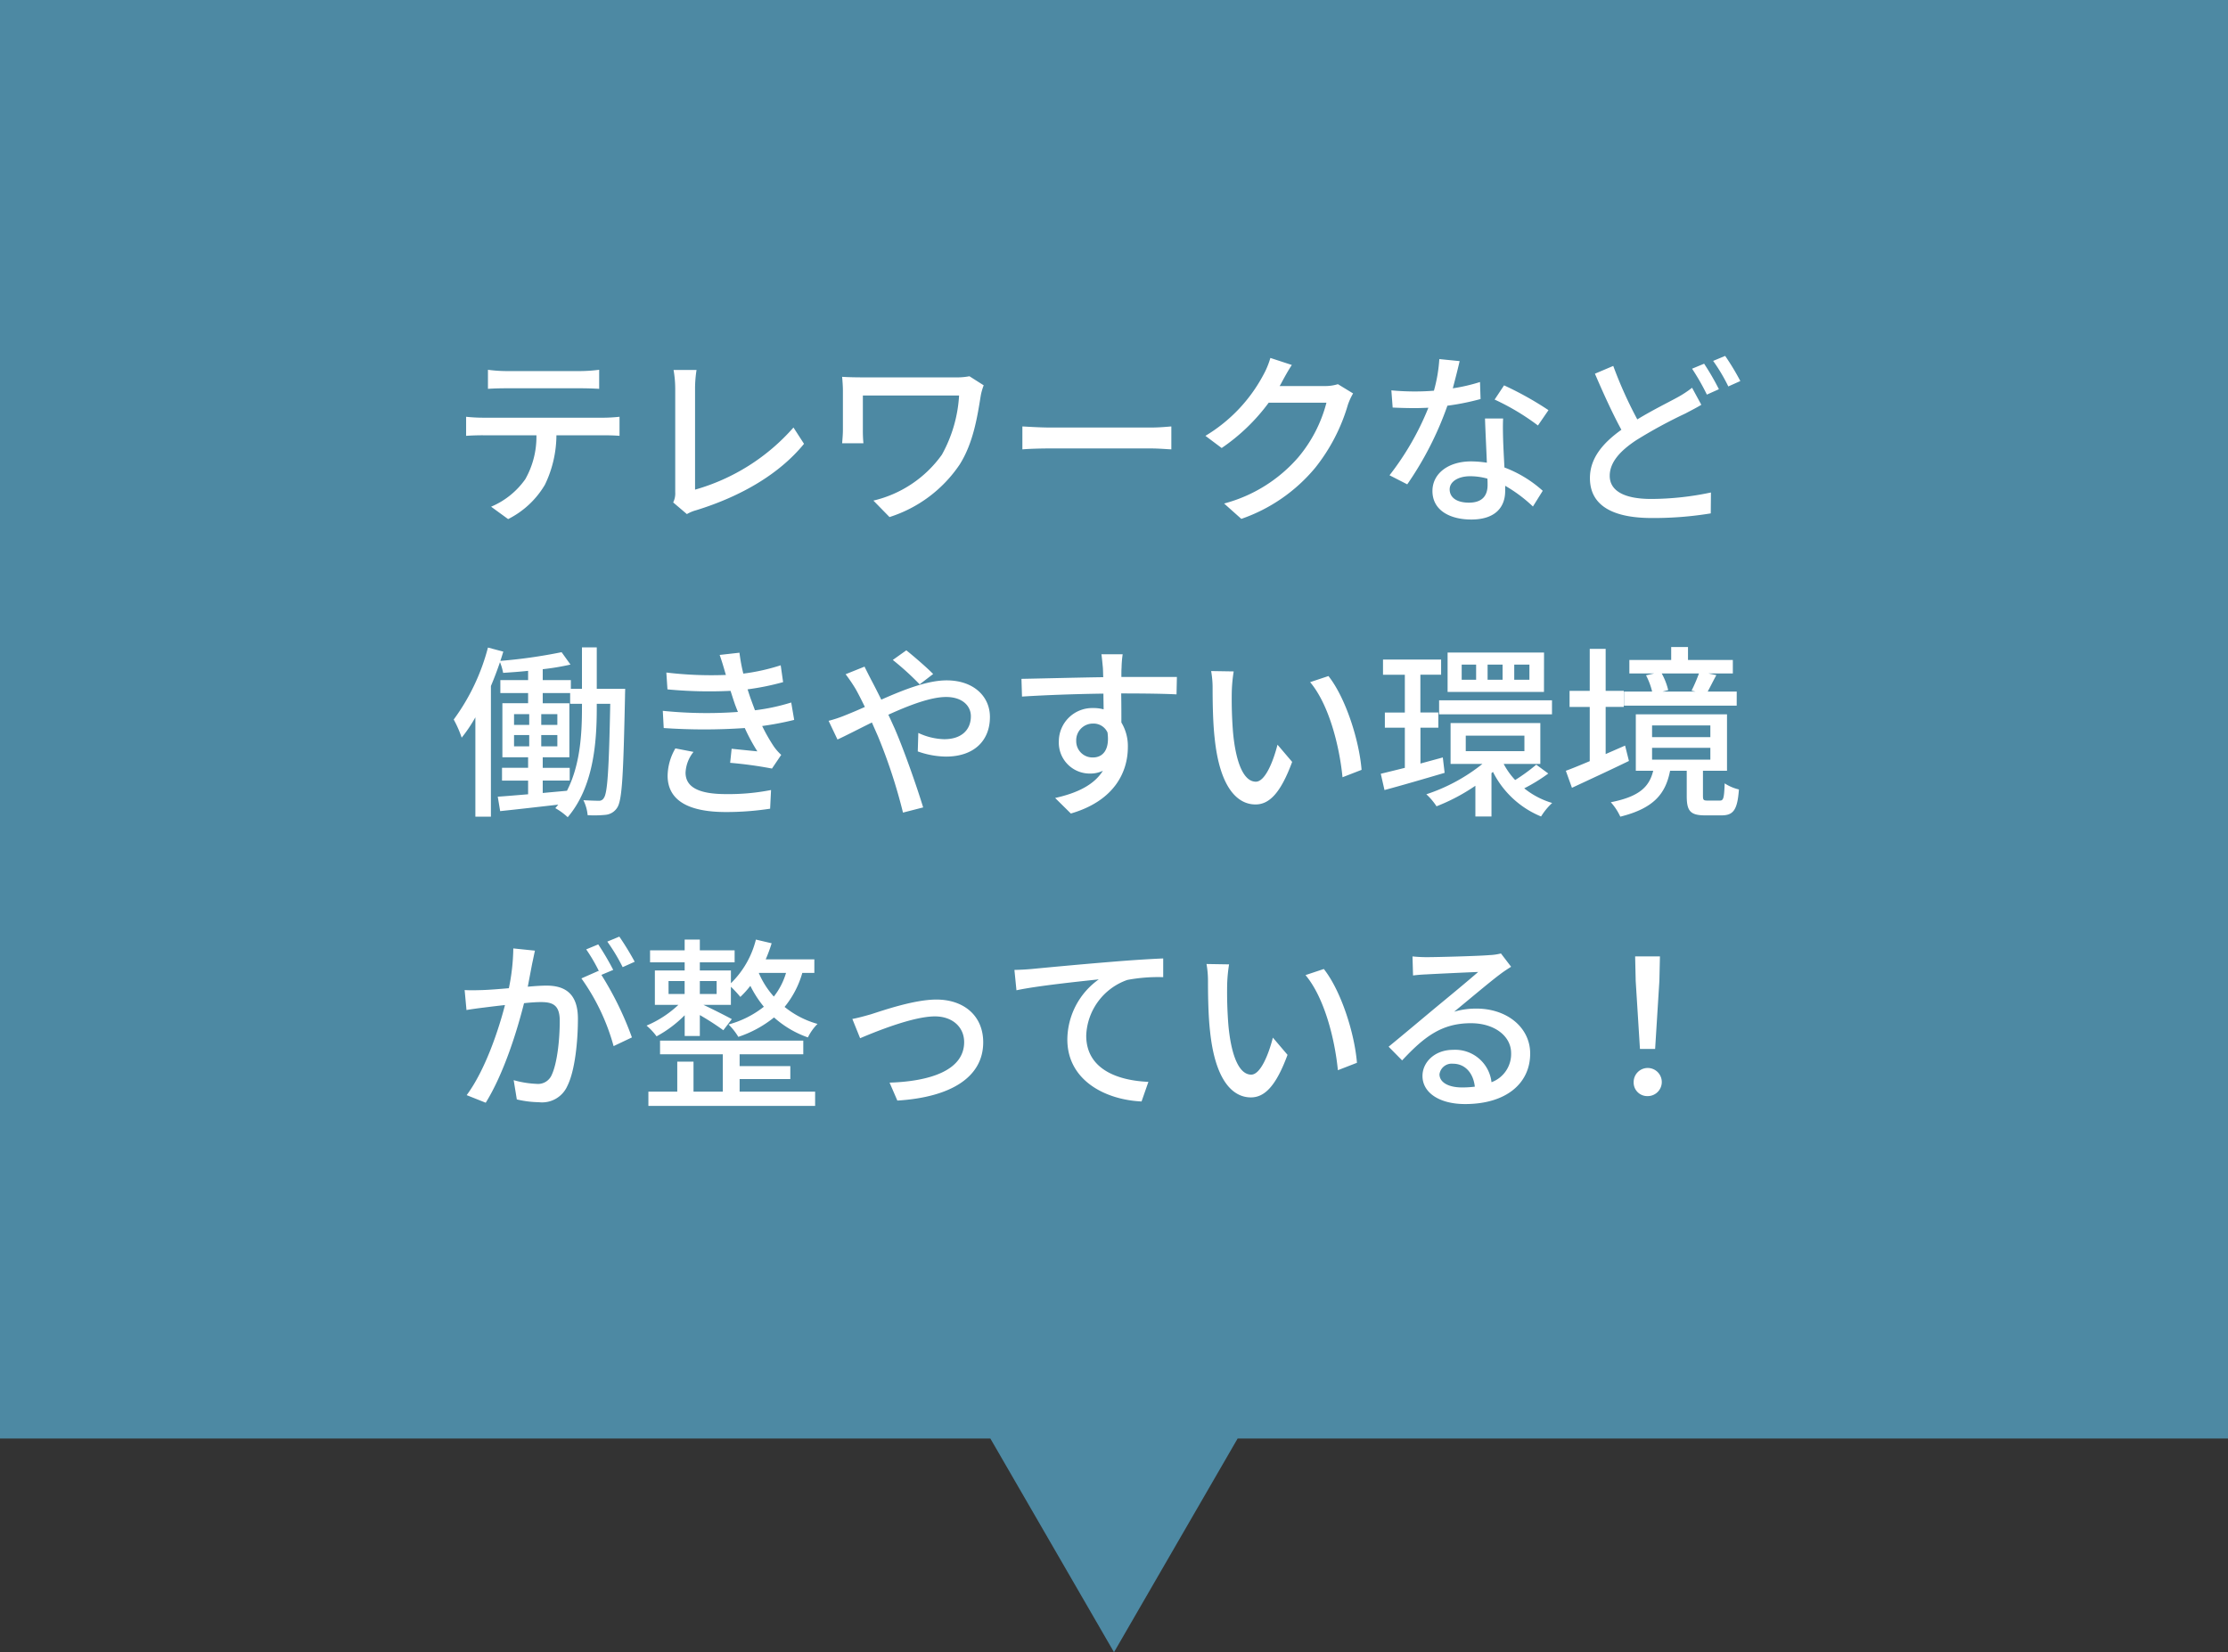
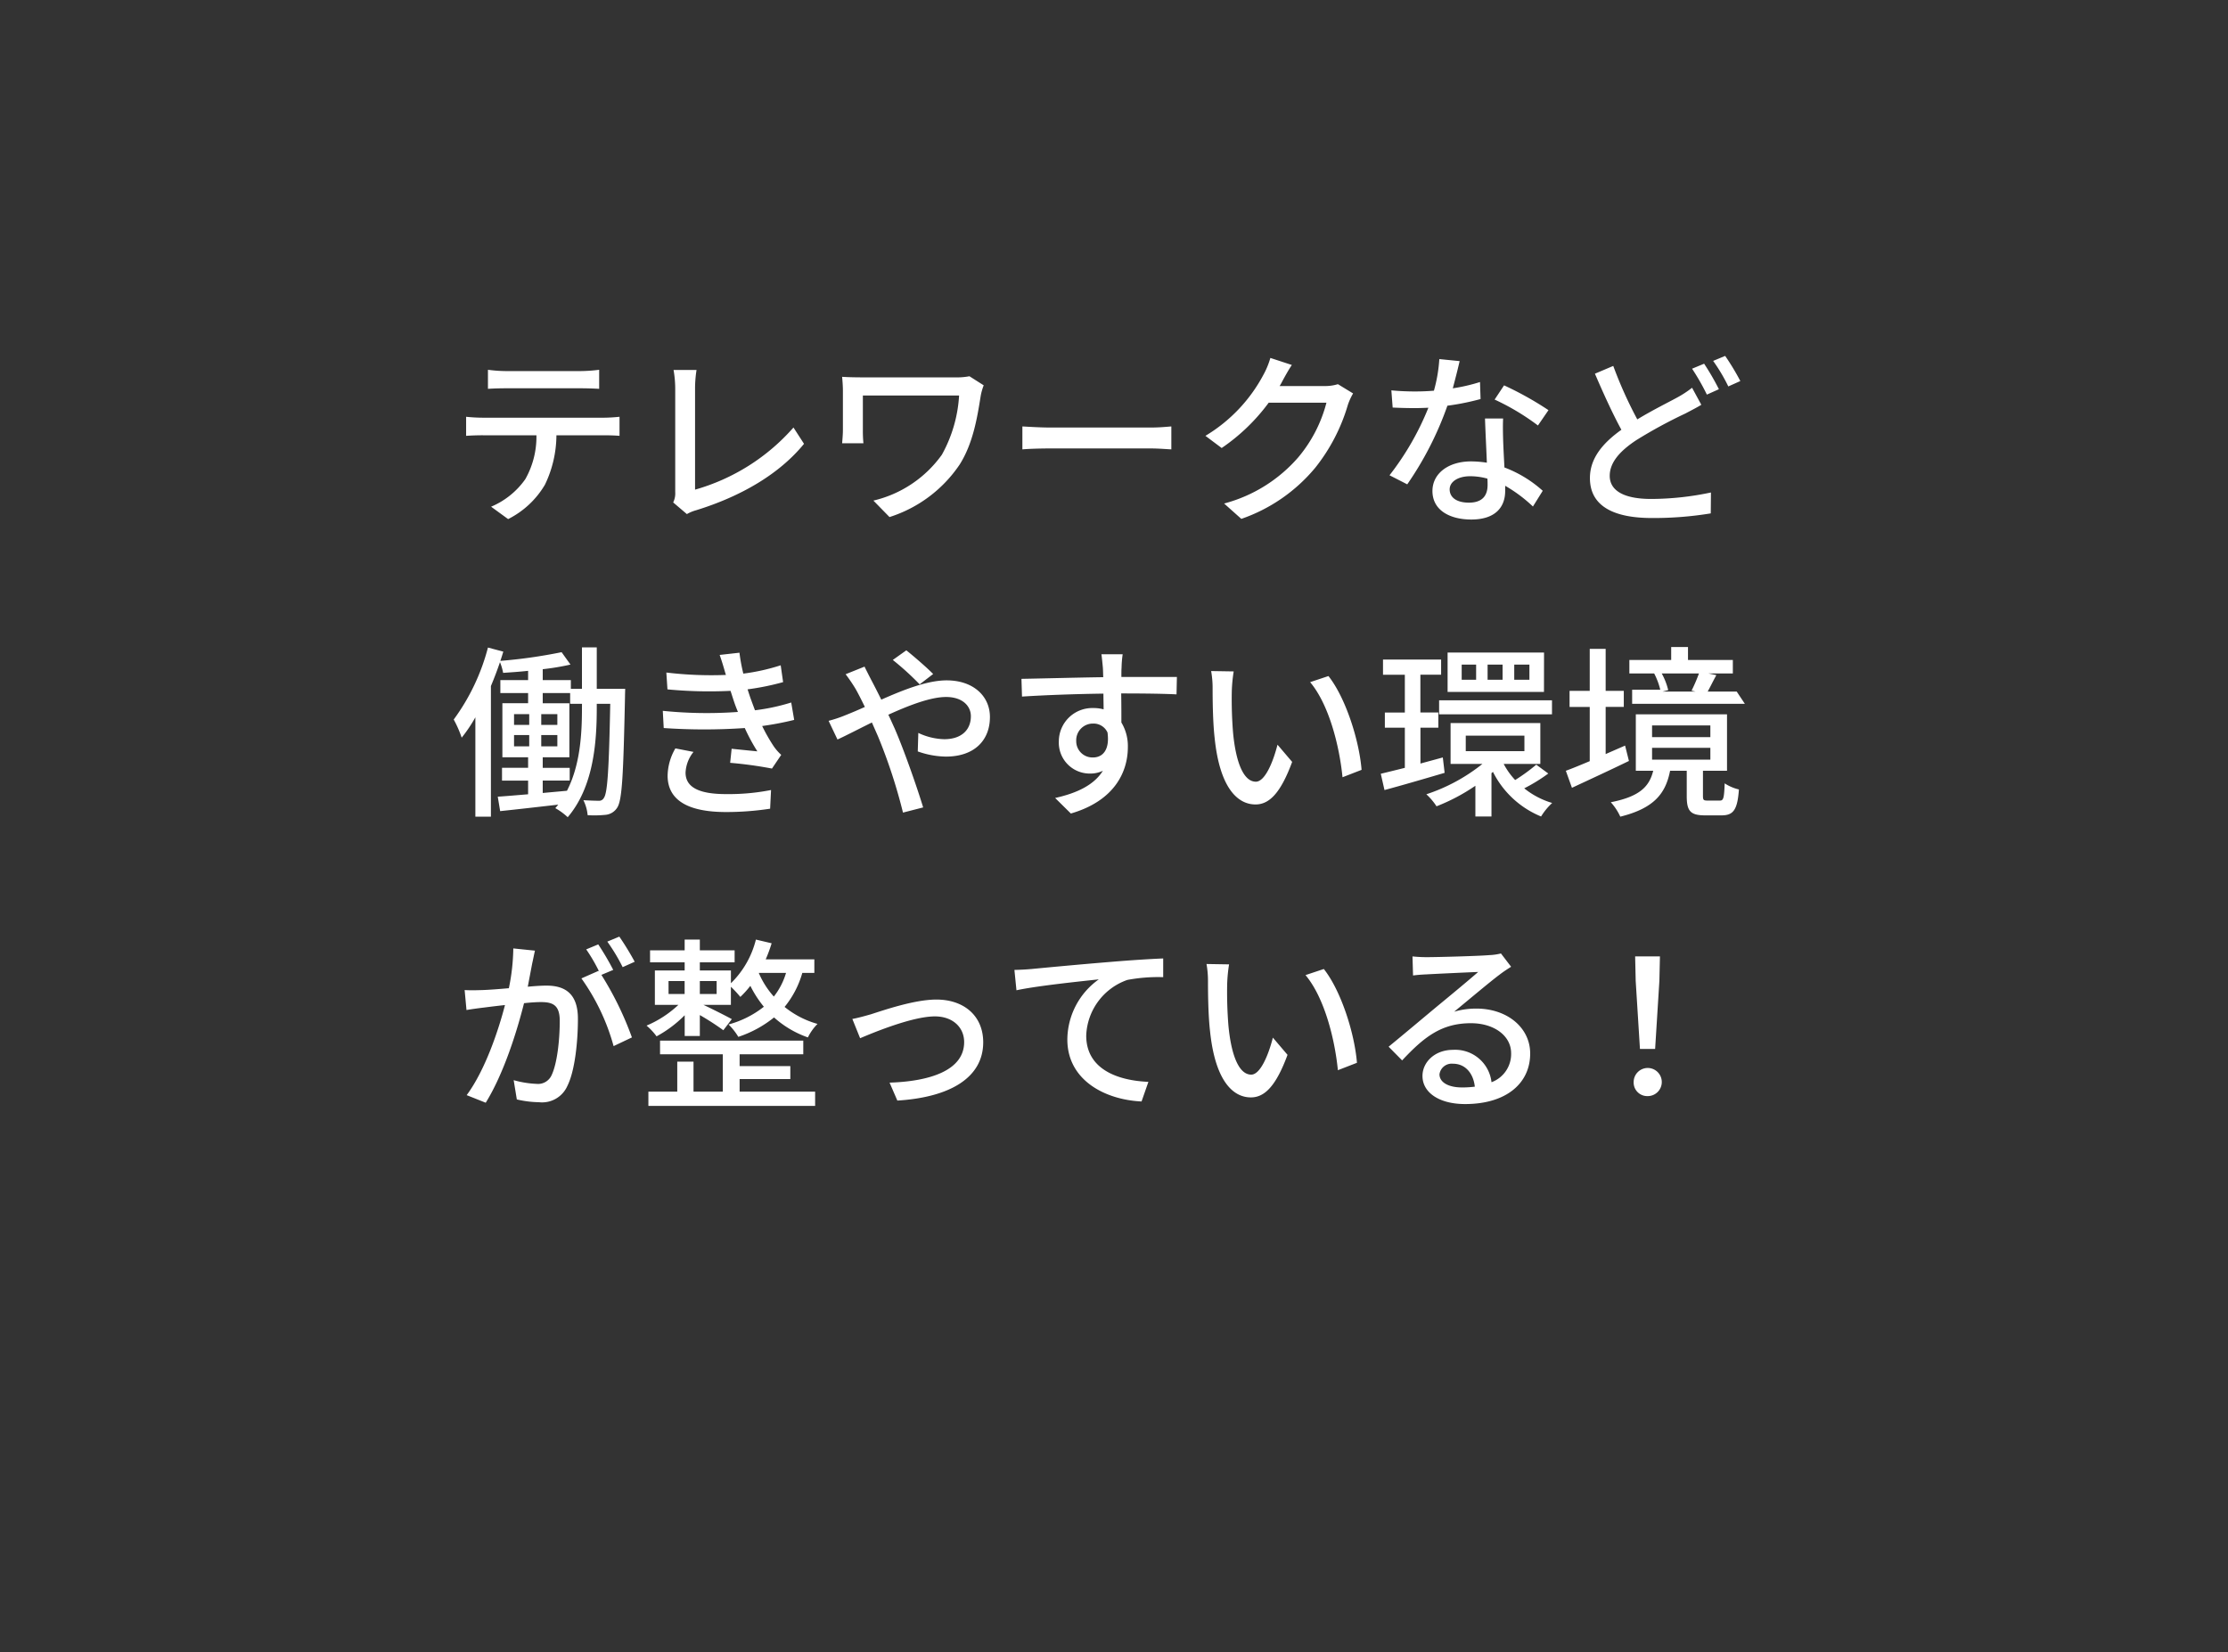
<svg xmlns="http://www.w3.org/2000/svg" width="288.96" height="214.32">
  <rect width="100%" height="100%" fill="#333333" stroke="none" />
-   <path data-name="合体 44" d="M128.444 186.6H0V0h288.96v186.6H160.515l-16.035 27.721z" fill="#4d89a3" />
-   <path data-name="パス 7591" d="M63.285 47.967v2.472c.672-.048 1.56-.072 2.352-.072h9.672c.744 0 1.632.024 2.4.072v-2.472a20.522 20.522 0 01-2.4.168h-9.7a18.32 18.32 0 01-2.324-.168zm-2.832 6.1v2.468a31.606 31.606 0 012.184-.072h6.936a11.184 11.184 0 01-1.44 5.688 10.3 10.3 0 01-4.44 3.576l2.208 1.608a11.536 11.536 0 004.776-4.464 14.929 14.929 0 001.488-6.408h6.168c.624 0 1.464.024 2.016.072v-2.472c-.6.072-1.512.12-2.016.12h-15.7a21.031 21.031 0 01-2.18-.12zm26.856 11.108l1.776 1.512a4.977 4.977 0 011.2-.5c5.832-1.8 10.8-4.7 13.992-8.616l-1.368-2.116a26.65 26.65 0 01-12.764 8.06V50.391a15.674 15.674 0 01.192-2.4h-2.98a14.2 14.2 0 01.216 2.424v13.416a2.649 2.649 0 01-.264 1.344zm40.272-15.192l-1.848-1.176a8.753 8.753 0 01-1.848.144h-11.952c-1.056 0-2.04-.024-2.712-.072.048.576.1 1.2.1 1.776v5.112c0 .528-.048 1.08-.1 1.728h2.76a16.846 16.846 0 01-.072-1.728v-4.464h12.48a17.951 17.951 0 01-2.232 7.68 15.161 15.161 0 01-8.88 5.952l2.088 2.136a17.271 17.271 0 009.1-6.816c1.776-2.808 2.3-6.24 2.736-8.952a7.381 7.381 0 01.38-1.32zm5.016 5.332v2.976c.816-.072 2.256-.12 3.576-.12h13.056c1.056 0 2.16.1 2.688.12v-2.976c-.6.048-1.536.144-2.688.144h-13.056c-1.296-.004-2.784-.1-3.576-.144zm34.948-7.972l-2.784-.912a10.64 10.64 0 01-.888 2.16 20.368 20.368 0 01-7.536 7.944l2.108 1.58a25.063 25.063 0 006.1-5.88h7.488a18.022 18.022 0 01-3.648 7.08 19.229 19.229 0 01-9.624 6l2.232 1.992a21.627 21.627 0 009.6-6.648 23.753 23.753 0 004.224-8.16 8.214 8.214 0 01.672-1.464l-1.968-1.2a5.636 5.636 0 01-1.8.24h-5.76c.12-.192.24-.408.336-.6.26-.476.764-1.412 1.248-2.132zm21.768-.5l-2.64-.264a19.586 19.586 0 01-.7 4.1c-.84.072-1.68.1-2.472.1-.96 0-2.112-.048-3.048-.144l.168 2.232c.96.048 1.968.072 2.88.072.576 0 1.152-.024 1.752-.048a36.042 36.042 0 01-5.04 8.76l2.3 1.176a42.94 42.94 0 005.208-10.2 32.216 32.216 0 004.3-.864l-.072-2.208a22.947 22.947 0 01-3.528.816c.36-1.348.696-2.692.888-3.532zm-1.3 16.632c0-.984 1.08-1.7 2.664-1.7a8.356 8.356 0 012.232.312c.024.312.024.6.024.816 0 1.3-.6 2.3-2.424 2.3-1.632-.004-2.496-.7-2.496-1.732zm6.936-9.192h-2.352c.048 1.584.168 3.84.24 5.736a13.759 13.759 0 00-2.04-.168c-2.976 0-5.016 1.584-5.016 3.84 0 2.5 2.256 3.7 5.04 3.7 3.168 0 4.392-1.656 4.392-3.7v-.676a18.73 18.73 0 013.6 2.688l1.272-2.04a15.639 15.639 0 00-4.968-3.024c-.072-1.368-.144-2.76-.168-3.552-.024-.96-.048-1.8-.004-2.808zm4.512.912l1.368-1.992a42.485 42.485 0 00-5.76-3.216l-1.224 1.844a30.518 30.518 0 015.616 3.36zm9.768-7.728l-2.376 1.008c1.1 2.568 2.328 5.256 3.432 7.272-2.448 1.752-4.08 3.72-4.08 6.264 0 3.84 3.408 5.184 8.04 5.184a45.69 45.69 0 007.632-.6l.024-2.712a37.778 37.778 0 01-7.752.84c-3.576 0-5.376-1.1-5.376-3 0-1.752 1.344-3.24 3.456-4.632a62 62 0 016.36-3.456c.768-.408 1.44-.744 2.064-1.128l-1.2-2.208a13.658 13.658 0 01-1.944 1.272c-1.224.672-3.192 1.632-5.16 2.832a54.772 54.772 0 01-3.12-6.94zm11.784-.288l-1.56.648a29.452 29.452 0 011.92 3.36l1.56-.7a32.89 32.89 0 00-1.92-3.312zm2.732-1.012l-1.56.648a22.736 22.736 0 011.968 3.312l1.56-.7a31.86 31.86 0 00-1.968-3.26zM75.477 91.895c0 3.264-.216 7.32-1.944 10.68-1.056.1-2.112.192-3.144.288v-1.608h3.5v-1.656h-3.5v-1.368h3.456v-7.008h-3.456v-1.32h3.556v1.392h1.536zm-8.808 3.456h1.968v1.464h-1.968zm0-2.712h1.968v1.392h-1.968zm3.528 1.392v-1.392h2.088v1.392zm0 2.784v-1.464h2.088v1.464zm7.2-7.464v-5.376h-1.92v5.376h-1.44v-1.128h-3.648v-1.416a32.1 32.1 0 003.6-.6l-1.152-1.608a66.432 66.432 0 01-7.944 1.128c.144-.408.264-.816.384-1.2l-1.992-.528a27.448 27.448 0 01-4.44 9.336 14.317 14.317 0 011.032 2.352 18.73 18.73 0 001.776-2.64v12.888h2.016V88.991a47.449 47.449 0 001.176-3.1 7.112 7.112 0 01.408 1.392c1.032-.072 2.136-.144 3.24-.264v1.2h-3.6v1.68h3.6v1.32h-3.336v7.008h3.336v1.368h-3.384v1.66h3.384v1.776c-1.488.12-2.832.24-3.936.312l.312 1.872c2.088-.216 4.8-.528 7.536-.84l-.384.456a8.168 8.168 0 011.608 1.176c3.316-3.892 3.768-9.552 3.768-14.136v-.576h1.748c-.168 8.568-.36 11.544-.816 12.192a.7.7 0 01-.7.384c-.384 0-1.1-.024-1.968-.072a5.4 5.4 0 01.552 1.944 14.56 14.56 0 002.352-.048 2 2 0 001.488-.936c.648-.984.792-4.344 1.008-14.448 0-.24.024-.96.024-.96zm16.68-2.016l.072.216a48.841 48.841 0 01-7.728-.312l.144 2.184a56.884 56.884 0 008.18.192c.168.5.336 1.056.552 1.68.12.336.264.7.408 1.056a56.083 56.083 0 01-9.744-.144l.12 2.232a76.611 76.611 0 0010.512 0 24.743 24.743 0 001.632 3.024c-.744-.072-2.184-.216-3.336-.336l-.192 1.824a52.99 52.99 0 015.424.744l1.2-1.776a6.263 6.263 0 01-.984-1.128 22.582 22.582 0 01-1.488-2.616 39.086 39.086 0 004.152-.792l-.384-2.256a26.425 26.425 0 01-4.7 1.008c-.168-.456-.336-.888-.48-1.3-.168-.432-.312-.912-.48-1.416a33.192 33.192 0 004.608-.936l-.312-2.184a26.376 26.376 0 01-4.848 1.08 22.345 22.345 0 01-.5-2.712l-2.568.288c.284.796.524 1.612.74 2.38zm-4.132 10.2l-2.352-.456a7.26 7.26 0 00-1.008 3.6c.048 3.24 2.832 4.656 7.584 4.656a37.891 37.891 0 005.712-.432l.12-2.424a28.351 28.351 0 01-5.856.528c-3.5 0-5.232-.888-5.232-2.784a4.608 4.608 0 011.032-2.688zm29.328-8.76l1.752-1.344c-.864-.888-2.664-2.424-3.48-3.072l-1.752 1.248a36.045 36.045 0 013.484 3.168zm-7.152-2.3l-2.448.984a21.511 21.511 0 011.272 1.868c.384.672.792 1.488 1.224 2.376a61.3 61.3 0 01-2.544 1.08 16.009 16.009 0 01-2.16.72l1.152 2.424c1.056-.48 2.664-1.32 4.464-2.208l.792 1.8a69.813 69.813 0 013.24 9.888l2.616-.672c-.816-2.688-2.472-7.416-3.7-10.248-.264-.576-.528-1.176-.816-1.776 2.688-1.224 5.5-2.3 7.488-2.3 2.112 0 3.216 1.152 3.216 2.5 0 1.728-1.176 2.976-3.456 2.976a8.248 8.248 0 01-3.36-.816l-.072 2.4a11.239 11.239 0 003.648.672c3.7 0 5.712-2.112 5.712-5.136 0-2.688-2.136-4.752-5.616-4.752-2.5 0-5.592 1.224-8.472 2.5-.456-.912-.888-1.776-1.3-2.544-.228-.444-.684-1.332-.876-1.74zm33.48-1.608h-2.756c.048.24.12.984.192 1.752.024.288.024.7.048 1.224-3.432.048-7.9.168-10.608.216l.072 2.3c2.976-.192 6.912-.336 10.56-.384 0 .7.024 1.416.024 2.04a4.8 4.8 0 00-1.344-.168 4.334 4.334 0 00-4.464 4.32 4.008 4.008 0 004.032 4.176 3.759 3.759 0 001.68-.36c-1.152 1.848-3.36 2.9-6.192 3.528l2.04 2.016c5.688-1.656 7.392-5.424 7.392-8.616a5.911 5.911 0 00-.84-3.192c0-1.08 0-2.472-.024-3.768 3.48 0 5.76.048 7.176.12l.048-2.256h-7.2c0-.48 0-.912.024-1.2a13.985 13.985 0 01.144-1.752zm-6.02 11.248a2.163 2.163 0 012.184-2.256 1.979 1.979 0 011.872 1.156c.312 2.256-.624 3.24-1.872 3.24a2.106 2.106 0 01-2.184-2.14zm20.424-9.02l-2.928-.048a12.278 12.278 0 01.192 2.256c0 1.44.024 4.32.264 6.432.648 6.312 2.88 8.616 5.3 8.616 1.752 0 3.24-1.416 4.752-5.52l-1.9-2.232c-.552 2.184-1.608 4.8-2.808 4.8-1.608 0-2.592-2.544-2.952-6.312a53.734 53.734 0 01-.168-5.4 19.645 19.645 0 01.248-2.592zm12.288.6l-2.376.792c2.424 2.88 3.792 8.208 4.2 12.336l2.472-.96c-.312-3.888-2.088-9.384-4.296-12.168zm26.064.48h-1.968v-1.968h1.968zm-3.48 0h-1.944v-1.968h1.944zm-3.432 0h-1.872v-1.968h1.872zm8.808-3.528h-12.508v5.112h12.5zm-13.608 8.016h14.64v-1.824h-14.64zm.48 5.592c-.96.264-1.944.528-2.9.792v-4.656h2.32v-1.968h-2.328v-4.9h2.688v-1.964h-7.536v1.968h2.832v4.9h-2.592v1.968h2.592v5.208c-1.152.288-2.232.552-3.12.768l.48 2.112c2.232-.6 5.112-1.44 7.8-2.232zm2.976-2.832h7.608v2.016h-7.608zm9.144 3.768a23.755 23.755 0 01-2.736 1.992 9.5 9.5 0 01-1.488-2.088h4.752v-5.3h-11.64v5.3h4.128a23.2 23.2 0 01-7.272 3.936 8.127 8.127 0 011.32 1.56 24.934 24.934 0 005.04-2.664v3.988h2.088v-5.62l.192-.168a12.112 12.112 0 006.24 5.784 8.361 8.361 0 011.44-1.752 10.473 10.473 0 01-3.624-1.9 21.91 21.91 0 003.12-1.92zm21.1-11.832a20.821 20.821 0 01-.96 2.232l.528.12h-4.3l.744-.192a8.484 8.484 0 00-.84-2.16zm4.9 2.352h-3.768c.336-.6.7-1.368 1.128-2.136l-1.032-.216h3.168v-1.752h-5.816v-1.68h-2.18v1.68h-5.424v1.752h3.216l-1.056.24a9.044 9.044 0 01.792 2.112h-3.648v1.824h14.616zm-14.48 7.004l-2.52 1.1v-6.12h2.352v-2.08h-2.352v-5.448h-2.064v5.448h-2.616v2.088h2.616v7.032c-1.152.48-2.232.936-3.1 1.248l.792 2.208c2.112-.984 4.872-2.256 7.392-3.48zm3.5.288h7.56v1.536h-7.56zm0-2.9h7.56v1.512h-7.56zm7.2 9.744c-.528 0-.6-.072-.6-.624v-3.24h3.12v-7.32h-11.828v7.32h2.256c-.5 2.016-1.7 3.336-5.5 4.08a7.408 7.408 0 011.232 1.872c4.416-1.1 5.88-3.024 6.456-5.952h2.16v3.264c0 1.92.432 2.52 2.376 2.52h2.136c1.512 0 2.064-.672 2.256-3.36a5.819 5.819 0 01-1.848-.792c-.072 1.968-.168 2.232-.624 2.232zM69.381 123.315l-2.808-.288a26.945 26.945 0 01-.576 5.16c-1.344.12-2.64.216-3.408.24-.816.024-1.536.048-2.328 0l.24 2.592c.648-.12 1.776-.264 2.376-.336a152.08 152.08 0 012.616-.312c-.84 3.264-2.568 8.448-4.968 11.688l2.472.984c2.376-3.84 4.08-9.384 4.968-12.912.888-.1 1.68-.144 2.184-.144 1.512 0 2.448.36 2.448 2.424 0 2.5-.336 5.544-1.056 7.056a1.928 1.928 0 01-1.968 1.128 12.675 12.675 0 01-2.952-.48l.408 2.5a13.274 13.274 0 002.856.36 3.586 3.586 0 003.7-2.112c1.008-2.016 1.368-5.88 1.368-8.712 0-3.36-1.776-4.3-4.08-4.3-.552 0-1.44.048-2.424.144.216-1.128.432-2.28.576-3.024.12-.524.236-1.148.356-1.656zm10.944-1.82l-1.56.648a24.231 24.231 0 011.992 3.312l1.56-.7a37.241 37.241 0 00-1.992-3.26zm-2.736 1.008l-1.56.648a21.747 21.747 0 011.7 2.928c-.024-.048-.072-.1-.1-.144l-2.224.98a27.7 27.7 0 014.176 8.784l2.376-1.128a41.984 41.984 0 00-3.96-8.112l1.536-.648a35.157 35.157 0 00-1.944-3.308zm18.336 17.472h6.576v-1.68h-6.576v-1.536h8.256v-1.776H85.605v1.776h8.14v4.848h-3.8v-3.892h-2.108v3.888h-3.744v1.848h21.624v-1.848h-9.792zm2.5-13.776h3.52a9.093 9.093 0 01-1.584 3.072 11.077 11.077 0 01-1.944-3.048zm-5.48 2.736h-2.18v-1.68h2.18zm-6.24-1.68h2.088v1.68h-2.084zm18.912-1.056v-1.752h-6.308a19.622 19.622 0 00.768-2.088l-2.04-.48a11.957 11.957 0 01-3.24 5.664v-1.656h-4.032v-1.056h4.512v-1.56h-4.512v-1.392h-1.968v1.392h-4.488v1.56h4.488v1.056h-3.864v4.464h3.048a13.9 13.9 0 01-4.128 2.688 7.833 7.833 0 011.3 1.392 15.586 15.586 0 003.648-2.736v2.688h1.964v-2.712a34.429 34.429 0 013.048 1.968l1.1-1.44c-.6-.336-2.592-1.344-3.672-1.848h3.552v-2.352a14.5 14.5 0 011.224 1.32 12.539 12.539 0 001.3-1.44 14.061 14.061 0 001.752 2.712 12.668 12.668 0 01-4.584 2.3 7.8 7.8 0 011.272 1.608 14.769 14.769 0 004.632-2.52 12.987 12.987 0 004.392 2.592 6.473 6.473 0 011.248-1.752 11.807 11.807 0 01-4.272-2.204 12.254 12.254 0 002.3-4.416zm4.928 5.976l1.008 2.5c1.752-.744 6.792-2.832 9.7-2.832 2.28 0 3.792 1.392 3.792 3.336 0 3.624-4.344 5.088-9.672 5.256l1.008 2.328c6.96-.432 11.136-3.048 11.136-7.56 0-3.432-2.5-5.544-6.072-5.544-2.856 0-6.864 1.392-8.52 1.92-.752.212-1.688.476-2.38.596zm21.02-6.36l.264 2.64c2.664-.576 8.256-1.152 10.68-1.416a9.664 9.664 0 00-4.08 7.8c0 5.3 4.92 7.824 9.624 8.04l.888-2.544c-3.984-.168-8.064-1.632-8.064-6a7.957 7.957 0 015.328-7.22 21.409 21.409 0 014.656-.36v-2.428c-1.656.072-4.056.216-6.624.432-4.416.36-8.688.768-10.44.936a32.48 32.48 0 01-2.232.12zm27.84-.72l-2.928-.048a12.278 12.278 0 01.192 2.256c0 1.44.024 4.32.264 6.432.648 6.312 2.88 8.616 5.3 8.616 1.752 0 3.24-1.416 4.752-5.52l-1.9-2.232c-.552 2.184-1.608 4.8-2.808 4.8-1.608 0-2.592-2.544-2.952-6.312a53.734 53.734 0 01-.168-5.4 19.645 19.645 0 01.248-2.592zm12.288.6l-2.376.792c2.424 2.88 3.792 8.208 4.2 12.336l2.472-.96c-.312-3.888-2.088-9.384-4.296-12.168zm15 13.656a1.6 1.6 0 011.752-1.368c1.584 0 2.64 1.224 2.832 2.976a12.79 12.79 0 01-1.7.1c-1.708-.004-2.884-.652-2.884-1.708zm-3.5-15.288l.072 2.472c.552-.072 1.176-.12 1.776-.144 1.248-.072 5.4-.264 6.672-.312-1.2 1.056-3.984 3.36-5.328 4.464-1.416 1.176-4.416 3.7-6.288 5.232l1.752 1.776c2.832-3.024 5.088-4.824 8.928-4.824 3 0 5.208 1.632 5.208 3.888a3.9 3.9 0 01-2.544 3.768 4.736 4.736 0 00-4.992-4.2c-2.376 0-3.96 1.608-3.96 3.384 0 2.184 2.208 3.648 5.52 3.648 5.4 0 8.448-2.736 8.448-6.552 0-3.36-2.976-5.832-6.984-5.832a9.943 9.943 0 00-2.88.408c1.7-1.392 4.656-3.888 5.88-4.8.5-.384 1.008-.72 1.512-1.032l-1.32-1.728a7.156 7.156 0 01-1.536.216c-1.3.12-6.768.264-8.016.264a17.434 17.434 0 01-1.924-.096zm29.5 12h1.968l.552-8.832.072-3.168h-3.216l.072 3.168zm.984 6.12a1.824 1.824 0 10-1.8-1.824 1.759 1.759 0 001.792 1.824z" fill="#fff" />
+   <path data-name="パス 7591" d="M63.285 47.967v2.472c.672-.048 1.56-.072 2.352-.072h9.672c.744 0 1.632.024 2.4.072v-2.472a20.522 20.522 0 01-2.4.168h-9.7a18.32 18.32 0 01-2.324-.168zm-2.832 6.1v2.468a31.606 31.606 0 012.184-.072h6.936a11.184 11.184 0 01-1.44 5.688 10.3 10.3 0 01-4.44 3.576l2.208 1.608a11.536 11.536 0 004.776-4.464 14.929 14.929 0 001.488-6.408h6.168c.624 0 1.464.024 2.016.072v-2.472c-.6.072-1.512.12-2.016.12h-15.7a21.031 21.031 0 01-2.18-.12zm26.856 11.108l1.776 1.512a4.977 4.977 0 011.2-.5c5.832-1.8 10.8-4.7 13.992-8.616l-1.368-2.116a26.65 26.65 0 01-12.764 8.06V50.391a15.674 15.674 0 01.192-2.4h-2.98a14.2 14.2 0 01.216 2.424v13.416a2.649 2.649 0 01-.264 1.344zm40.272-15.192l-1.848-1.176a8.753 8.753 0 01-1.848.144h-11.952c-1.056 0-2.04-.024-2.712-.072.048.576.1 1.2.1 1.776v5.112c0 .528-.048 1.08-.1 1.728h2.76a16.846 16.846 0 01-.072-1.728v-4.464h12.48a17.951 17.951 0 01-2.232 7.68 15.161 15.161 0 01-8.88 5.952l2.088 2.136a17.271 17.271 0 009.1-6.816c1.776-2.808 2.3-6.24 2.736-8.952a7.381 7.381 0 01.38-1.32zm5.016 5.332v2.976c.816-.072 2.256-.12 3.576-.12h13.056c1.056 0 2.16.1 2.688.12v-2.976c-.6.048-1.536.144-2.688.144h-13.056c-1.296-.004-2.784-.1-3.576-.144zm34.948-7.972l-2.784-.912a10.64 10.64 0 01-.888 2.16 20.368 20.368 0 01-7.536 7.944l2.108 1.58a25.063 25.063 0 006.1-5.88h7.488a18.022 18.022 0 01-3.648 7.08 19.229 19.229 0 01-9.624 6l2.232 1.992a21.627 21.627 0 009.6-6.648 23.753 23.753 0 004.224-8.16 8.214 8.214 0 01.672-1.464l-1.968-1.2a5.636 5.636 0 01-1.8.24h-5.76c.12-.192.24-.408.336-.6.26-.476.764-1.412 1.248-2.132zm21.768-.5l-2.64-.264a19.586 19.586 0 01-.7 4.1c-.84.072-1.68.1-2.472.1-.96 0-2.112-.048-3.048-.144l.168 2.232c.96.048 1.968.072 2.88.072.576 0 1.152-.024 1.752-.048a36.042 36.042 0 01-5.04 8.76l2.3 1.176a42.94 42.94 0 005.208-10.2 32.216 32.216 0 004.3-.864l-.072-2.208a22.947 22.947 0 01-3.528.816c.36-1.348.696-2.692.888-3.532zm-1.3 16.632c0-.984 1.08-1.7 2.664-1.7a8.356 8.356 0 012.232.312c.024.312.024.6.024.816 0 1.3-.6 2.3-2.424 2.3-1.632-.004-2.496-.7-2.496-1.732zm6.936-9.192h-2.352c.048 1.584.168 3.84.24 5.736a13.759 13.759 0 00-2.04-.168c-2.976 0-5.016 1.584-5.016 3.84 0 2.5 2.256 3.7 5.04 3.7 3.168 0 4.392-1.656 4.392-3.7v-.676a18.73 18.73 0 013.6 2.688l1.272-2.04a15.639 15.639 0 00-4.968-3.024c-.072-1.368-.144-2.76-.168-3.552-.024-.96-.048-1.8-.004-2.808zm4.512.912l1.368-1.992a42.485 42.485 0 00-5.76-3.216l-1.224 1.844a30.518 30.518 0 015.616 3.36zm9.768-7.728l-2.376 1.008c1.1 2.568 2.328 5.256 3.432 7.272-2.448 1.752-4.08 3.72-4.08 6.264 0 3.84 3.408 5.184 8.04 5.184a45.69 45.69 0 007.632-.6l.024-2.712a37.778 37.778 0 01-7.752.84c-3.576 0-5.376-1.1-5.376-3 0-1.752 1.344-3.24 3.456-4.632a62 62 0 016.36-3.456c.768-.408 1.44-.744 2.064-1.128l-1.2-2.208a13.658 13.658 0 01-1.944 1.272c-1.224.672-3.192 1.632-5.16 2.832a54.772 54.772 0 01-3.12-6.94zm11.784-.288l-1.56.648a29.452 29.452 0 011.92 3.36l1.56-.7a32.89 32.89 0 00-1.92-3.312zm2.732-1.012l-1.56.648a22.736 22.736 0 011.968 3.312l1.56-.7a31.86 31.86 0 00-1.968-3.26zM75.477 91.895c0 3.264-.216 7.32-1.944 10.68-1.056.1-2.112.192-3.144.288v-1.608h3.5v-1.656h-3.5v-1.368h3.456v-7.008h-3.456v-1.32h3.556v1.392h1.536zm-8.808 3.456h1.968v1.464h-1.968zm0-2.712h1.968v1.392h-1.968zm3.528 1.392v-1.392h2.088v1.392zm0 2.784v-1.464h2.088v1.464zm7.2-7.464v-5.376h-1.92v5.376h-1.44v-1.128h-3.648v-1.416a32.1 32.1 0 003.6-.6l-1.152-1.608a66.432 66.432 0 01-7.944 1.128c.144-.408.264-.816.384-1.2l-1.992-.528a27.448 27.448 0 01-4.44 9.336 14.317 14.317 0 011.032 2.352 18.73 18.73 0 001.776-2.64v12.888h2.016V88.991a47.449 47.449 0 001.176-3.1 7.112 7.112 0 01.408 1.392c1.032-.072 2.136-.144 3.24-.264v1.2h-3.6v1.68h3.6v1.32h-3.336v7.008h3.336v1.368h-3.384v1.66h3.384v1.776c-1.488.12-2.832.24-3.936.312l.312 1.872c2.088-.216 4.8-.528 7.536-.84l-.384.456a8.168 8.168 0 011.608 1.176c3.316-3.892 3.768-9.552 3.768-14.136v-.576h1.748c-.168 8.568-.36 11.544-.816 12.192a.7.7 0 01-.7.384c-.384 0-1.1-.024-1.968-.072a5.4 5.4 0 01.552 1.944 14.56 14.56 0 002.352-.048 2 2 0 001.488-.936c.648-.984.792-4.344 1.008-14.448 0-.24.024-.96.024-.96zm16.68-2.016l.072.216a48.841 48.841 0 01-7.728-.312l.144 2.184a56.884 56.884 0 008.18.192c.168.5.336 1.056.552 1.68.12.336.264.7.408 1.056a56.083 56.083 0 01-9.744-.144l.12 2.232a76.611 76.611 0 0010.512 0 24.743 24.743 0 001.632 3.024c-.744-.072-2.184-.216-3.336-.336l-.192 1.824a52.99 52.99 0 015.424.744l1.2-1.776a6.263 6.263 0 01-.984-1.128 22.582 22.582 0 01-1.488-2.616 39.086 39.086 0 004.152-.792l-.384-2.256a26.425 26.425 0 01-4.7 1.008c-.168-.456-.336-.888-.48-1.3-.168-.432-.312-.912-.48-1.416a33.192 33.192 0 004.608-.936l-.312-2.184a26.376 26.376 0 01-4.848 1.08 22.345 22.345 0 01-.5-2.712l-2.568.288c.284.796.524 1.612.74 2.38zm-4.132 10.2l-2.352-.456a7.26 7.26 0 00-1.008 3.6c.048 3.24 2.832 4.656 7.584 4.656a37.891 37.891 0 005.712-.432l.12-2.424a28.351 28.351 0 01-5.856.528c-3.5 0-5.232-.888-5.232-2.784a4.608 4.608 0 011.032-2.688zm29.328-8.76l1.752-1.344c-.864-.888-2.664-2.424-3.48-3.072l-1.752 1.248a36.045 36.045 0 013.484 3.168zm-7.152-2.3l-2.448.984a21.511 21.511 0 011.272 1.868c.384.672.792 1.488 1.224 2.376a61.3 61.3 0 01-2.544 1.08 16.009 16.009 0 01-2.16.72l1.152 2.424c1.056-.48 2.664-1.32 4.464-2.208l.792 1.8a69.813 69.813 0 013.24 9.888l2.616-.672c-.816-2.688-2.472-7.416-3.7-10.248-.264-.576-.528-1.176-.816-1.776 2.688-1.224 5.5-2.3 7.488-2.3 2.112 0 3.216 1.152 3.216 2.5 0 1.728-1.176 2.976-3.456 2.976a8.248 8.248 0 01-3.36-.816l-.072 2.4a11.239 11.239 0 003.648.672c3.7 0 5.712-2.112 5.712-5.136 0-2.688-2.136-4.752-5.616-4.752-2.5 0-5.592 1.224-8.472 2.5-.456-.912-.888-1.776-1.3-2.544-.228-.444-.684-1.332-.876-1.74zm33.48-1.608h-2.756c.048.24.12.984.192 1.752.024.288.024.7.048 1.224-3.432.048-7.9.168-10.608.216l.072 2.3c2.976-.192 6.912-.336 10.56-.384 0 .7.024 1.416.024 2.04a4.8 4.8 0 00-1.344-.168 4.334 4.334 0 00-4.464 4.32 4.008 4.008 0 004.032 4.176 3.759 3.759 0 001.68-.36c-1.152 1.848-3.36 2.9-6.192 3.528l2.04 2.016c5.688-1.656 7.392-5.424 7.392-8.616a5.911 5.911 0 00-.84-3.192c0-1.08 0-2.472-.024-3.768 3.48 0 5.76.048 7.176.12l.048-2.256h-7.2c0-.48 0-.912.024-1.2a13.985 13.985 0 01.144-1.752zm-6.02 11.248a2.163 2.163 0 012.184-2.256 1.979 1.979 0 011.872 1.156c.312 2.256-.624 3.24-1.872 3.24a2.106 2.106 0 01-2.184-2.14zm20.424-9.02l-2.928-.048a12.278 12.278 0 01.192 2.256c0 1.44.024 4.32.264 6.432.648 6.312 2.88 8.616 5.3 8.616 1.752 0 3.24-1.416 4.752-5.52l-1.9-2.232c-.552 2.184-1.608 4.8-2.808 4.8-1.608 0-2.592-2.544-2.952-6.312a53.734 53.734 0 01-.168-5.4 19.645 19.645 0 01.248-2.592zm12.288.6l-2.376.792c2.424 2.88 3.792 8.208 4.2 12.336l2.472-.96c-.312-3.888-2.088-9.384-4.296-12.168zm26.064.48h-1.968v-1.968h1.968zm-3.48 0h-1.944v-1.968h1.944zm-3.432 0h-1.872v-1.968h1.872zm8.808-3.528h-12.508v5.112h12.5zm-13.608 8.016h14.64v-1.824h-14.64zm.48 5.592c-.96.264-1.944.528-2.9.792v-4.656h2.32v-1.968h-2.328v-4.9h2.688v-1.964h-7.536v1.968h2.832v4.9h-2.592v1.968h2.592v5.208c-1.152.288-2.232.552-3.12.768l.48 2.112c2.232-.6 5.112-1.44 7.8-2.232zm2.976-2.832h7.608v2.016h-7.608zm9.144 3.768a23.755 23.755 0 01-2.736 1.992 9.5 9.5 0 01-1.488-2.088h4.752v-5.3h-11.64v5.3h4.128a23.2 23.2 0 01-7.272 3.936 8.127 8.127 0 011.32 1.56 24.934 24.934 0 005.04-2.664v3.988h2.088v-5.62l.192-.168a12.112 12.112 0 006.24 5.784 8.361 8.361 0 011.44-1.752 10.473 10.473 0 01-3.624-1.9 21.91 21.91 0 003.12-1.92zm21.1-11.832a20.821 20.821 0 01-.96 2.232l.528.12h-4.3l.744-.192a8.484 8.484 0 00-.84-2.16zm4.9 2.352h-3.768c.336-.6.7-1.368 1.128-2.136l-1.032-.216h3.168v-1.752h-5.816v-1.68h-2.18v1.68h-5.424v1.752h3.216a9.044 9.044 0 01.792 2.112h-3.648v1.824h14.616zm-14.48 7.004l-2.52 1.1v-6.12h2.352v-2.08h-2.352v-5.448h-2.064v5.448h-2.616v2.088h2.616v7.032c-1.152.48-2.232.936-3.1 1.248l.792 2.208c2.112-.984 4.872-2.256 7.392-3.48zm3.5.288h7.56v1.536h-7.56zm0-2.9h7.56v1.512h-7.56zm7.2 9.744c-.528 0-.6-.072-.6-.624v-3.24h3.12v-7.32h-11.828v7.32h2.256c-.5 2.016-1.7 3.336-5.5 4.08a7.408 7.408 0 011.232 1.872c4.416-1.1 5.88-3.024 6.456-5.952h2.16v3.264c0 1.92.432 2.52 2.376 2.52h2.136c1.512 0 2.064-.672 2.256-3.36a5.819 5.819 0 01-1.848-.792c-.072 1.968-.168 2.232-.624 2.232zM69.381 123.315l-2.808-.288a26.945 26.945 0 01-.576 5.16c-1.344.12-2.64.216-3.408.24-.816.024-1.536.048-2.328 0l.24 2.592c.648-.12 1.776-.264 2.376-.336a152.08 152.08 0 012.616-.312c-.84 3.264-2.568 8.448-4.968 11.688l2.472.984c2.376-3.84 4.08-9.384 4.968-12.912.888-.1 1.68-.144 2.184-.144 1.512 0 2.448.36 2.448 2.424 0 2.5-.336 5.544-1.056 7.056a1.928 1.928 0 01-1.968 1.128 12.675 12.675 0 01-2.952-.48l.408 2.5a13.274 13.274 0 002.856.36 3.586 3.586 0 003.7-2.112c1.008-2.016 1.368-5.88 1.368-8.712 0-3.36-1.776-4.3-4.08-4.3-.552 0-1.44.048-2.424.144.216-1.128.432-2.28.576-3.024.12-.524.236-1.148.356-1.656zm10.944-1.82l-1.56.648a24.231 24.231 0 011.992 3.312l1.56-.7a37.241 37.241 0 00-1.992-3.26zm-2.736 1.008l-1.56.648a21.747 21.747 0 011.7 2.928c-.024-.048-.072-.1-.1-.144l-2.224.98a27.7 27.7 0 014.176 8.784l2.376-1.128a41.984 41.984 0 00-3.96-8.112l1.536-.648a35.157 35.157 0 00-1.944-3.308zm18.336 17.472h6.576v-1.68h-6.576v-1.536h8.256v-1.776H85.605v1.776h8.14v4.848h-3.8v-3.892h-2.108v3.888h-3.744v1.848h21.624v-1.848h-9.792zm2.5-13.776h3.52a9.093 9.093 0 01-1.584 3.072 11.077 11.077 0 01-1.944-3.048zm-5.48 2.736h-2.18v-1.68h2.18zm-6.24-1.68h2.088v1.68h-2.084zm18.912-1.056v-1.752h-6.308a19.622 19.622 0 00.768-2.088l-2.04-.48a11.957 11.957 0 01-3.24 5.664v-1.656h-4.032v-1.056h4.512v-1.56h-4.512v-1.392h-1.968v1.392h-4.488v1.56h4.488v1.056h-3.864v4.464h3.048a13.9 13.9 0 01-4.128 2.688 7.833 7.833 0 011.3 1.392 15.586 15.586 0 003.648-2.736v2.688h1.964v-2.712a34.429 34.429 0 013.048 1.968l1.1-1.44c-.6-.336-2.592-1.344-3.672-1.848h3.552v-2.352a14.5 14.5 0 011.224 1.32 12.539 12.539 0 001.3-1.44 14.061 14.061 0 001.752 2.712 12.668 12.668 0 01-4.584 2.3 7.8 7.8 0 011.272 1.608 14.769 14.769 0 004.632-2.52 12.987 12.987 0 004.392 2.592 6.473 6.473 0 011.248-1.752 11.807 11.807 0 01-4.272-2.204 12.254 12.254 0 002.3-4.416zm4.928 5.976l1.008 2.5c1.752-.744 6.792-2.832 9.7-2.832 2.28 0 3.792 1.392 3.792 3.336 0 3.624-4.344 5.088-9.672 5.256l1.008 2.328c6.96-.432 11.136-3.048 11.136-7.56 0-3.432-2.5-5.544-6.072-5.544-2.856 0-6.864 1.392-8.52 1.92-.752.212-1.688.476-2.38.596zm21.02-6.36l.264 2.64c2.664-.576 8.256-1.152 10.68-1.416a9.664 9.664 0 00-4.08 7.8c0 5.3 4.92 7.824 9.624 8.04l.888-2.544c-3.984-.168-8.064-1.632-8.064-6a7.957 7.957 0 015.328-7.22 21.409 21.409 0 014.656-.36v-2.428c-1.656.072-4.056.216-6.624.432-4.416.36-8.688.768-10.44.936a32.48 32.48 0 01-2.232.12zm27.84-.72l-2.928-.048a12.278 12.278 0 01.192 2.256c0 1.44.024 4.32.264 6.432.648 6.312 2.88 8.616 5.3 8.616 1.752 0 3.24-1.416 4.752-5.52l-1.9-2.232c-.552 2.184-1.608 4.8-2.808 4.8-1.608 0-2.592-2.544-2.952-6.312a53.734 53.734 0 01-.168-5.4 19.645 19.645 0 01.248-2.592zm12.288.6l-2.376.792c2.424 2.88 3.792 8.208 4.2 12.336l2.472-.96c-.312-3.888-2.088-9.384-4.296-12.168zm15 13.656a1.6 1.6 0 011.752-1.368c1.584 0 2.64 1.224 2.832 2.976a12.79 12.79 0 01-1.7.1c-1.708-.004-2.884-.652-2.884-1.708zm-3.5-15.288l.072 2.472c.552-.072 1.176-.12 1.776-.144 1.248-.072 5.4-.264 6.672-.312-1.2 1.056-3.984 3.36-5.328 4.464-1.416 1.176-4.416 3.7-6.288 5.232l1.752 1.776c2.832-3.024 5.088-4.824 8.928-4.824 3 0 5.208 1.632 5.208 3.888a3.9 3.9 0 01-2.544 3.768 4.736 4.736 0 00-4.992-4.2c-2.376 0-3.96 1.608-3.96 3.384 0 2.184 2.208 3.648 5.52 3.648 5.4 0 8.448-2.736 8.448-6.552 0-3.36-2.976-5.832-6.984-5.832a9.943 9.943 0 00-2.88.408c1.7-1.392 4.656-3.888 5.88-4.8.5-.384 1.008-.72 1.512-1.032l-1.32-1.728a7.156 7.156 0 01-1.536.216c-1.3.12-6.768.264-8.016.264a17.434 17.434 0 01-1.924-.096zm29.5 12h1.968l.552-8.832.072-3.168h-3.216l.072 3.168zm.984 6.12a1.824 1.824 0 10-1.8-1.824 1.759 1.759 0 001.792 1.824z" fill="#fff" />
</svg>